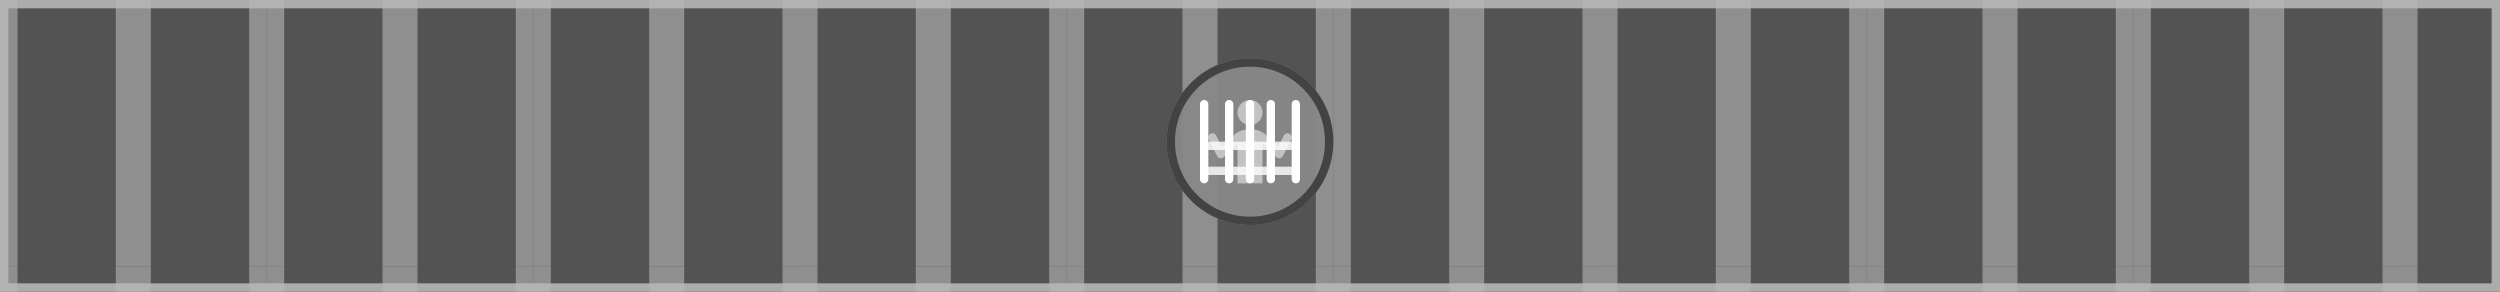
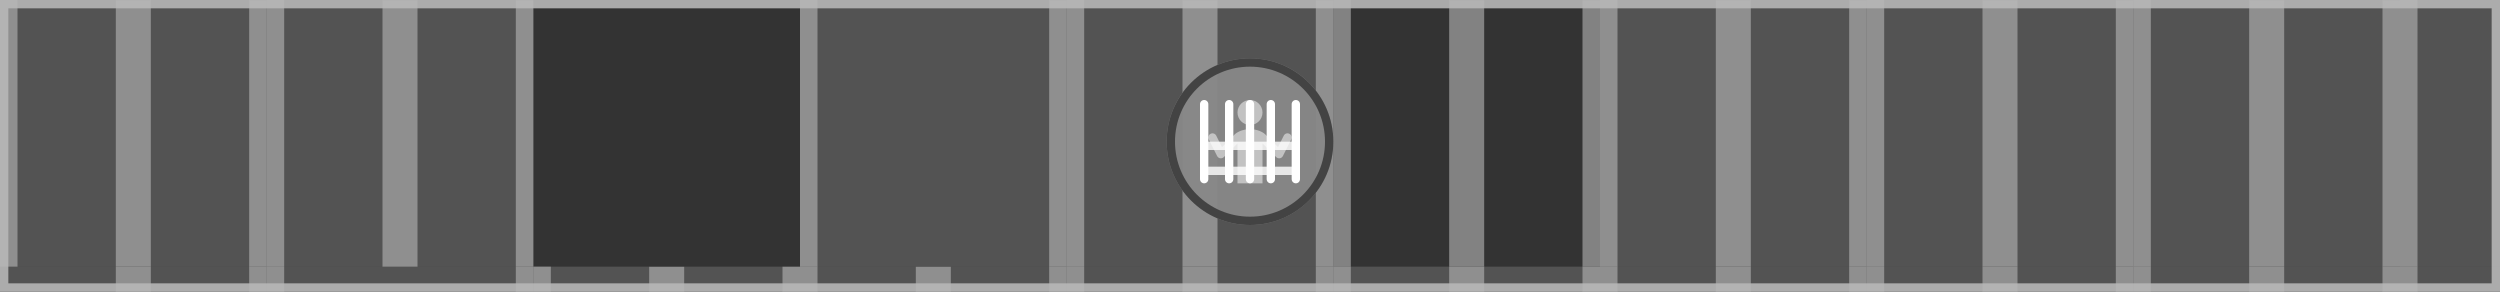
<svg xmlns="http://www.w3.org/2000/svg" width="300" height="35" viewBox="0 0 300 35" fill="none">
  <rect x="0" y="0" width="300" height="35" fill="#333333" stroke="none" />
  <g clip-path="url(#clip0_234_9217)">
    <rect x="0.5" y="0.5" width="299" height="34" stroke="#AAAAAA" />
    <g clip-path="url(#clip1_234_9217)">
      <path opacity="0.66" d="M32.022 -0.022H0V32H32.022V-0.022Z" fill="#B1B1B1" fill-opacity="0.39" />
      <path opacity="0.6" d="M16 2.113V30.021" stroke="#B7B7B7" stroke-width="4.2" stroke-linecap="square" />
      <path opacity="0.6" d="M30.95 1.062V30.984" stroke="#B7B7B7" stroke-width="2.1" stroke-linecap="square" />
      <path opacity="0.6" d="M1.05 1.017V30.984" stroke="#B7B7B7" stroke-width="2.1" stroke-linecap="square" />
    </g>
    <g clip-path="url(#clip2_234_9217)">
      <path opacity="0.66" d="M64.022 -0.022H32V32H64.022V-0.022Z" fill="#B1B1B1" fill-opacity="0.39" />
      <path opacity="0.6" d="M48 2.113V30.021" stroke="#B7B7B7" stroke-width="4.2" stroke-linecap="square" />
      <path opacity="0.6" d="M62.95 1.062V30.984" stroke="#B7B7B7" stroke-width="2.1" stroke-linecap="square" />
      <path opacity="0.6" d="M33.05 1.017V30.984" stroke="#B7B7B7" stroke-width="2.1" stroke-linecap="square" />
    </g>
    <g clip-path="url(#clip3_234_9217)">
      <path opacity="0.66" d="M96.022 -0.022H64V32H96.022V-0.022Z" fill="#B1B1B1" fill-opacity="0.39" />
      <path opacity="0.6" d="M80 2.113V30.021" stroke="#B7B7B7" stroke-width="4.2" stroke-linecap="square" />
      <path opacity="0.6" d="M94.95 1.062V30.984" stroke="#B7B7B7" stroke-width="2.1" stroke-linecap="square" />
      <path opacity="0.6" d="M65.05 1.017V30.984" stroke="#B7B7B7" stroke-width="2.1" stroke-linecap="square" />
    </g>
    <g clip-path="url(#clip4_234_9217)">
      <path opacity="0.66" d="M128.022 -0.022H96V32H128.022V-0.022Z" fill="#B1B1B1" fill-opacity="0.39" />
-       <path opacity="0.6" d="M112 2.113V30.021" stroke="#B7B7B7" stroke-width="4.2" stroke-linecap="square" />
      <path opacity="0.6" d="M126.95 1.062V30.984" stroke="#B7B7B7" stroke-width="2.1" stroke-linecap="square" />
      <path opacity="0.6" d="M97.05 1.017V30.984" stroke="#B7B7B7" stroke-width="2.1" stroke-linecap="square" />
    </g>
    <g clip-path="url(#clip5_234_9217)">
      <path opacity="0.66" d="M160.022 -0.022H128V32H160.022V-0.022Z" fill="#B1B1B1" fill-opacity="0.39" />
      <path opacity="0.6" d="M144 2.113V30.021" stroke="#B7B7B7" stroke-width="4.2" stroke-linecap="square" />
      <path opacity="0.6" d="M158.95 1.062V30.984" stroke="#B7B7B7" stroke-width="2.1" stroke-linecap="square" />
      <path opacity="0.6" d="M129.05 1.017V30.984" stroke="#B7B7B7" stroke-width="2.1" stroke-linecap="square" />
    </g>
    <g clip-path="url(#clip6_234_9217)">
-       <path opacity="0.66" d="M192.022 -0.022H160V32H192.022V-0.022Z" fill="#B1B1B1" fill-opacity="0.39" />
      <path opacity="0.6" d="M176 2.113V30.021" stroke="#B7B7B7" stroke-width="4.2" stroke-linecap="square" />
      <path opacity="0.6" d="M190.95 1.062V30.984" stroke="#B7B7B7" stroke-width="2.1" stroke-linecap="square" />
      <path opacity="0.6" d="M161.05 1.017V30.984" stroke="#B7B7B7" stroke-width="2.1" stroke-linecap="square" />
    </g>
    <g clip-path="url(#clip7_234_9217)">
      <path opacity="0.66" d="M224.022 -0.022H192V32H224.022V-0.022Z" fill="#B1B1B1" fill-opacity="0.39" />
      <path opacity="0.6" d="M208 2.113V30.021" stroke="#B7B7B7" stroke-width="4.2" stroke-linecap="square" />
      <path opacity="0.6" d="M222.95 1.062V30.984" stroke="#B7B7B7" stroke-width="2.1" stroke-linecap="square" />
      <path opacity="0.6" d="M193.05 1.017V30.984" stroke="#B7B7B7" stroke-width="2.1" stroke-linecap="square" />
    </g>
    <g clip-path="url(#clip8_234_9217)">
      <path opacity="0.66" d="M256.022 -0.022H224V32H256.022V-0.022Z" fill="#B1B1B1" fill-opacity="0.39" />
      <path opacity="0.6" d="M240 2.113V30.021" stroke="#B7B7B7" stroke-width="4.2" stroke-linecap="square" />
      <path opacity="0.6" d="M254.95 1.062V30.984" stroke="#B7B7B7" stroke-width="2.1" stroke-linecap="square" />
      <path opacity="0.6" d="M225.05 1.017V30.984" stroke="#B7B7B7" stroke-width="2.1" stroke-linecap="square" />
    </g>
    <g clip-path="url(#clip9_234_9217)">
      <path opacity="0.66" d="M288.022 -0.022H256V32H288.022V-0.022Z" fill="#B1B1B1" fill-opacity="0.39" />
      <path opacity="0.6" d="M272 2.113V30.021" stroke="#B7B7B7" stroke-width="4.2" stroke-linecap="square" />
      <path opacity="0.6" d="M286.95 1.062V30.984" stroke="#B7B7B7" stroke-width="2.1" stroke-linecap="square" />
      <path opacity="0.6" d="M257.05 1.017V30.984" stroke="#B7B7B7" stroke-width="2.1" stroke-linecap="square" />
    </g>
    <g clip-path="url(#clip10_234_9217)">
      <path opacity="0.66" d="M320.022 -0.022H288V32H320.022V-0.022Z" fill="#B1B1B1" fill-opacity="0.39" />
      <path opacity="0.6" d="M289.05 1.017V30.984" stroke="#B7B7B7" stroke-width="2.1" stroke-linecap="square" />
    </g>
    <g clip-path="url(#clip11_234_9217)">
      <path opacity="0.66" d="M32.022 31.977H0V64H32.022V31.977Z" fill="#B1B1B1" fill-opacity="0.39" />
      <path opacity="0.6" d="M16 34.113V62.021" stroke="#B7B7B7" stroke-width="4.2" stroke-linecap="square" />
      <path opacity="0.6" d="M30.95 33.062V62.984" stroke="#B7B7B7" stroke-width="2.1" stroke-linecap="square" />
-       <path opacity="0.6" d="M1.05 33.017V62.984" stroke="#B7B7B7" stroke-width="2.1" stroke-linecap="square" />
    </g>
    <g clip-path="url(#clip12_234_9217)">
      <path opacity="0.66" d="M64.022 31.977H32V64H64.022V31.977Z" fill="#B1B1B1" fill-opacity="0.39" />
-       <path opacity="0.6" d="M48 34.113V62.021" stroke="#B7B7B7" stroke-width="4.2" stroke-linecap="square" />
      <path opacity="0.6" d="M62.95 33.062V62.984" stroke="#B7B7B7" stroke-width="2.1" stroke-linecap="square" />
      <path opacity="0.6" d="M33.05 33.017V62.984" stroke="#B7B7B7" stroke-width="2.1" stroke-linecap="square" />
    </g>
    <g clip-path="url(#clip13_234_9217)">
      <path opacity="0.66" d="M96.022 31.977H64V64H96.022V31.977Z" fill="#B1B1B1" fill-opacity="0.39" />
      <path opacity="0.6" d="M80 34.113V62.021" stroke="#B7B7B7" stroke-width="4.2" stroke-linecap="square" />
      <path opacity="0.6" d="M94.95 33.062V62.984" stroke="#B7B7B7" stroke-width="2.1" stroke-linecap="square" />
      <path opacity="0.6" d="M65.05 33.017V62.984" stroke="#B7B7B7" stroke-width="2.1" stroke-linecap="square" />
    </g>
    <g clip-path="url(#clip14_234_9217)">
      <path opacity="0.66" d="M128.022 31.977H96V64H128.022V31.977Z" fill="#B1B1B1" fill-opacity="0.39" />
      <path opacity="0.6" d="M112 34.113V62.021" stroke="#B7B7B7" stroke-width="4.2" stroke-linecap="square" />
      <path opacity="0.6" d="M126.95 33.062V62.984" stroke="#B7B7B7" stroke-width="2.1" stroke-linecap="square" />
      <path opacity="0.6" d="M97.05 33.017V62.984" stroke="#B7B7B7" stroke-width="2.1" stroke-linecap="square" />
    </g>
    <g clip-path="url(#clip15_234_9217)">
      <path opacity="0.66" d="M160.022 31.977H128V64H160.022V31.977Z" fill="#B1B1B1" fill-opacity="0.39" />
      <path opacity="0.6" d="M144 34.113V62.021" stroke="#B7B7B7" stroke-width="4.2" stroke-linecap="square" />
      <path opacity="0.6" d="M158.95 33.062V62.984" stroke="#B7B7B7" stroke-width="2.1" stroke-linecap="square" />
      <path opacity="0.6" d="M129.05 33.017V62.984" stroke="#B7B7B7" stroke-width="2.1" stroke-linecap="square" />
    </g>
    <g clip-path="url(#clip16_234_9217)">
      <path opacity="0.66" d="M192.022 31.977H160V64H192.022V31.977Z" fill="#B1B1B1" fill-opacity="0.39" />
      <path opacity="0.6" d="M176 34.113V62.021" stroke="#B7B7B7" stroke-width="4.2" stroke-linecap="square" />
      <path opacity="0.6" d="M190.95 33.062V62.984" stroke="#B7B7B7" stroke-width="2.1" stroke-linecap="square" />
      <path opacity="0.6" d="M161.05 33.017V62.984" stroke="#B7B7B7" stroke-width="2.1" stroke-linecap="square" />
    </g>
    <g clip-path="url(#clip17_234_9217)">
      <path opacity="0.66" d="M224.022 31.977H192V64H224.022V31.977Z" fill="#B1B1B1" fill-opacity="0.39" />
      <path opacity="0.6" d="M208 34.113V62.021" stroke="#B7B7B7" stroke-width="4.2" stroke-linecap="square" />
      <path opacity="0.6" d="M222.95 33.062V62.984" stroke="#B7B7B7" stroke-width="2.1" stroke-linecap="square" />
      <path opacity="0.6" d="M193.05 33.017V62.984" stroke="#B7B7B7" stroke-width="2.1" stroke-linecap="square" />
    </g>
    <g clip-path="url(#clip18_234_9217)">
      <path opacity="0.66" d="M256.022 31.977H224V64H256.022V31.977Z" fill="#B1B1B1" fill-opacity="0.39" />
      <path opacity="0.6" d="M240 34.113V62.021" stroke="#B7B7B7" stroke-width="4.2" stroke-linecap="square" />
      <path opacity="0.6" d="M254.95 33.062V62.984" stroke="#B7B7B7" stroke-width="2.1" stroke-linecap="square" />
      <path opacity="0.6" d="M225.05 33.017V62.984" stroke="#B7B7B7" stroke-width="2.1" stroke-linecap="square" />
    </g>
    <g clip-path="url(#clip19_234_9217)">
      <path opacity="0.66" d="M288.022 31.977H256V64H288.022V31.977Z" fill="#B1B1B1" fill-opacity="0.39" />
      <path opacity="0.6" d="M272 34.113V62.021" stroke="#B7B7B7" stroke-width="4.2" stroke-linecap="square" />
      <path opacity="0.6" d="M286.95 33.062V62.984" stroke="#B7B7B7" stroke-width="2.1" stroke-linecap="square" />
      <path opacity="0.6" d="M257.05 33.017V62.984" stroke="#B7B7B7" stroke-width="2.1" stroke-linecap="square" />
    </g>
    <g clip-path="url(#clip20_234_9217)">
      <path opacity="0.66" d="M320.022 31.977H288V64H320.022V31.977Z" fill="#B1B1B1" fill-opacity="0.39" />
      <path opacity="0.6" d="M289.05 33.017V62.984" stroke="#B7B7B7" stroke-width="2.1" stroke-linecap="square" />
    </g>
    <path opacity="0.953" d="M149.999 7C155.514 7 160 11.447 160 17C160 22.517 155.514 27 149.999 27C144.486 27 140 22.517 140 17C140 11.447 144.486 7 149.999 7Z" fill="#878787" />
    <path opacity="0.95" fill-rule="evenodd" clip-rule="evenodd" d="M150 26C154.971 26 159 21.971 159 17C159 12.029 154.971 8 150 8C145.029 8 141 12.029 141 17C141 21.971 145.029 26 150 26ZM150 27C155.523 27 160 22.523 160 17C160 11.477 155.523 7 150 7C144.477 7 140 11.477 140 17C140 22.523 144.477 27 150 27Z" fill="#404040" />
    <g opacity="0.5">
      <path d="M151.5 13.5C151.5 14.328 150.828 15 150 15C149.172 15 148.5 14.328 148.5 13.5C148.5 12.672 149.172 12 150 12C150.828 12 151.5 12.672 151.5 13.5Z" fill="white" />
      <path fill-rule="evenodd" clip-rule="evenodd" d="M148.5 17.207L146.854 18.854C146.74 18.967 146.579 19.019 146.42 18.994C146.261 18.968 146.125 18.867 146.053 18.724L145.053 16.724C144.929 16.477 145.029 16.176 145.276 16.053C145.523 15.929 145.824 16.029 145.947 16.276L146.637 17.656L148.146 16.146C148.409 15.884 149.07 15.5 150 15.5C150.93 15.5 151.591 15.884 151.854 16.146L153.363 17.656L154.053 16.276C154.176 16.029 154.477 15.929 154.724 16.053C154.971 16.176 155.071 16.477 154.947 16.724L153.947 18.724C153.875 18.867 153.739 18.968 153.58 18.994C153.421 19.019 153.26 18.967 153.146 18.854L151.5 17.207V22H148.5V17.207Z" fill="white" />
    </g>
    <path fill-rule="evenodd" clip-rule="evenodd" d="M145 12.5C145 12.224 144.776 12 144.5 12C144.224 12 144 12.224 144 12.5V21.5C144 21.776 144.224 22 144.5 22C144.776 22 145 21.776 145 21.5V12.5ZM147.5 12C147.776 12 148 12.224 148 12.5V21.5C148 21.776 147.776 22 147.5 22C147.224 22 147 21.776 147 21.5V12.5C147 12.224 147.224 12 147.5 12ZM150.5 12.5C150.5 12.224 150.276 12 150 12C149.724 12 149.5 12.224 149.5 12.5V21.5C149.5 21.776 149.724 22 150 22C150.276 22 150.5 21.776 150.5 21.5V12.5ZM152.5 12C152.776 12 153 12.224 153 12.5V21.5C153 21.776 152.776 22 152.5 22C152.224 22 152 21.776 152 21.5V12.5C152 12.224 152.224 12 152.5 12ZM155.5 12C155.776 12 156 12.224 156 12.5V21.5C156 21.776 155.776 22 155.5 22C155.224 22 155 21.776 155 21.5V12.5C155 12.224 155.224 12 155.5 12Z" fill="white" />
    <path opacity="0.8" fill-rule="evenodd" clip-rule="evenodd" d="M155.5 18C155.776 18 156 17.776 156 17.5C156 17.224 155.776 17 155.5 17L144.7 17C144.424 17 144.2 17.224 144.2 17.5C144.2 17.776 144.424 18 144.7 18L155.5 18ZM155.4 21C155.676 21 155.9 20.776 155.9 20.5C155.9 20.224 155.676 20 155.4 20L144.6 20C144.324 20 144.1 20.224 144.1 20.5C144.1 20.776 144.324 21 144.6 21L155.4 21Z" fill="white" />
  </g>
  <defs>
    <clipPath id="clip0_234_9217">
      <rect width="300" height="35" fill="white" />
    </clipPath>
    <clipPath id="clip1_234_9217">
      <rect width="32" height="32" fill="white" />
    </clipPath>
    <clipPath id="clip2_234_9217">
      <rect width="32" height="32" fill="white" transform="translate(32)" />
    </clipPath>
    <clipPath id="clip3_234_9217">
-       <rect width="32" height="32" fill="white" transform="translate(64)" />
-     </clipPath>
+       </clipPath>
    <clipPath id="clip4_234_9217">
      <rect width="32" height="32" fill="white" transform="translate(96)" />
    </clipPath>
    <clipPath id="clip5_234_9217">
      <rect width="32" height="32" fill="white" transform="translate(128)" />
    </clipPath>
    <clipPath id="clip6_234_9217">
      <rect width="32" height="32" fill="white" transform="translate(160)" />
    </clipPath>
    <clipPath id="clip7_234_9217">
      <rect width="32" height="32" fill="white" transform="translate(192)" />
    </clipPath>
    <clipPath id="clip8_234_9217">
      <rect width="32" height="32" fill="white" transform="translate(224)" />
    </clipPath>
    <clipPath id="clip9_234_9217">
      <rect width="32" height="32" fill="white" transform="translate(256)" />
    </clipPath>
    <clipPath id="clip10_234_9217">
      <rect width="32" height="32" fill="white" transform="translate(288)" />
    </clipPath>
    <clipPath id="clip11_234_9217">
      <rect width="32" height="32" fill="white" transform="translate(0 32)" />
    </clipPath>
    <clipPath id="clip12_234_9217">
      <rect width="32" height="32" fill="white" transform="translate(32 32)" />
    </clipPath>
    <clipPath id="clip13_234_9217">
      <rect width="32" height="32" fill="white" transform="translate(64 32)" />
    </clipPath>
    <clipPath id="clip14_234_9217">
      <rect width="32" height="32" fill="white" transform="translate(96 32)" />
    </clipPath>
    <clipPath id="clip15_234_9217">
      <rect width="32" height="32" fill="white" transform="translate(128 32)" />
    </clipPath>
    <clipPath id="clip16_234_9217">
      <rect width="32" height="32" fill="white" transform="translate(160 32)" />
    </clipPath>
    <clipPath id="clip17_234_9217">
      <rect width="32" height="32" fill="white" transform="translate(192 32)" />
    </clipPath>
    <clipPath id="clip18_234_9217">
      <rect width="32" height="32" fill="white" transform="translate(224 32)" />
    </clipPath>
    <clipPath id="clip19_234_9217">
      <rect width="32" height="32" fill="white" transform="translate(256 32)" />
    </clipPath>
    <clipPath id="clip20_234_9217">
      <rect width="32" height="32" fill="white" transform="translate(288 32)" />
    </clipPath>
  </defs>
</svg>